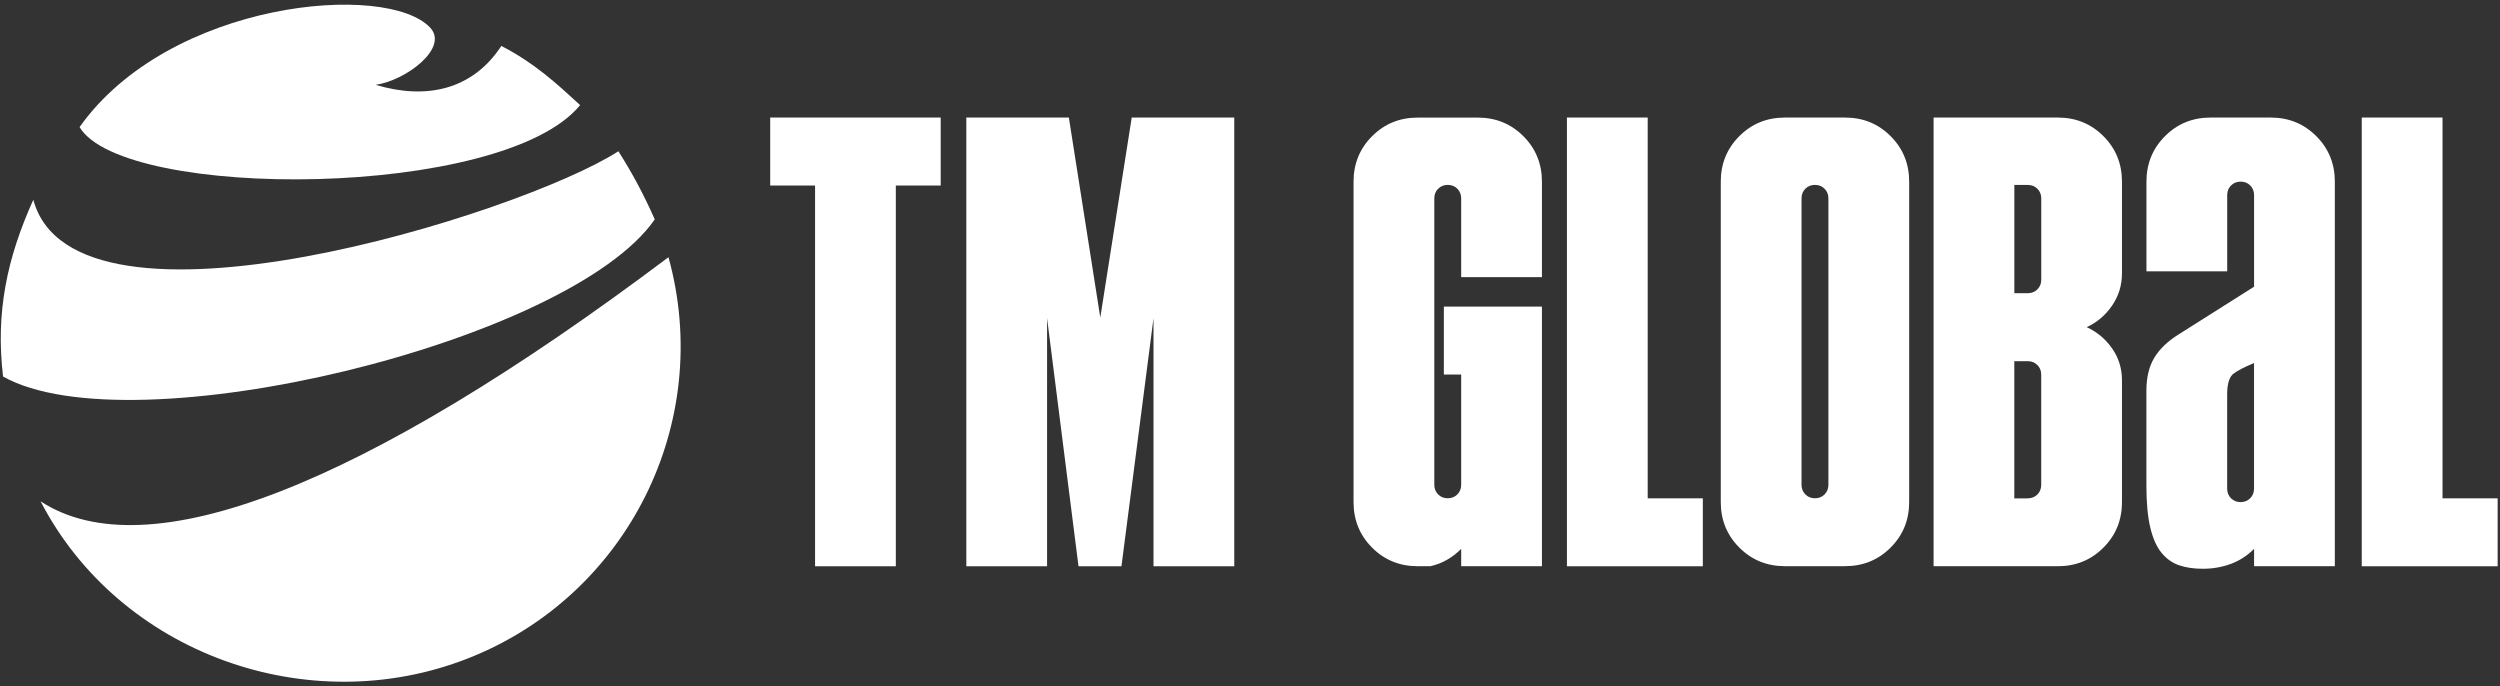
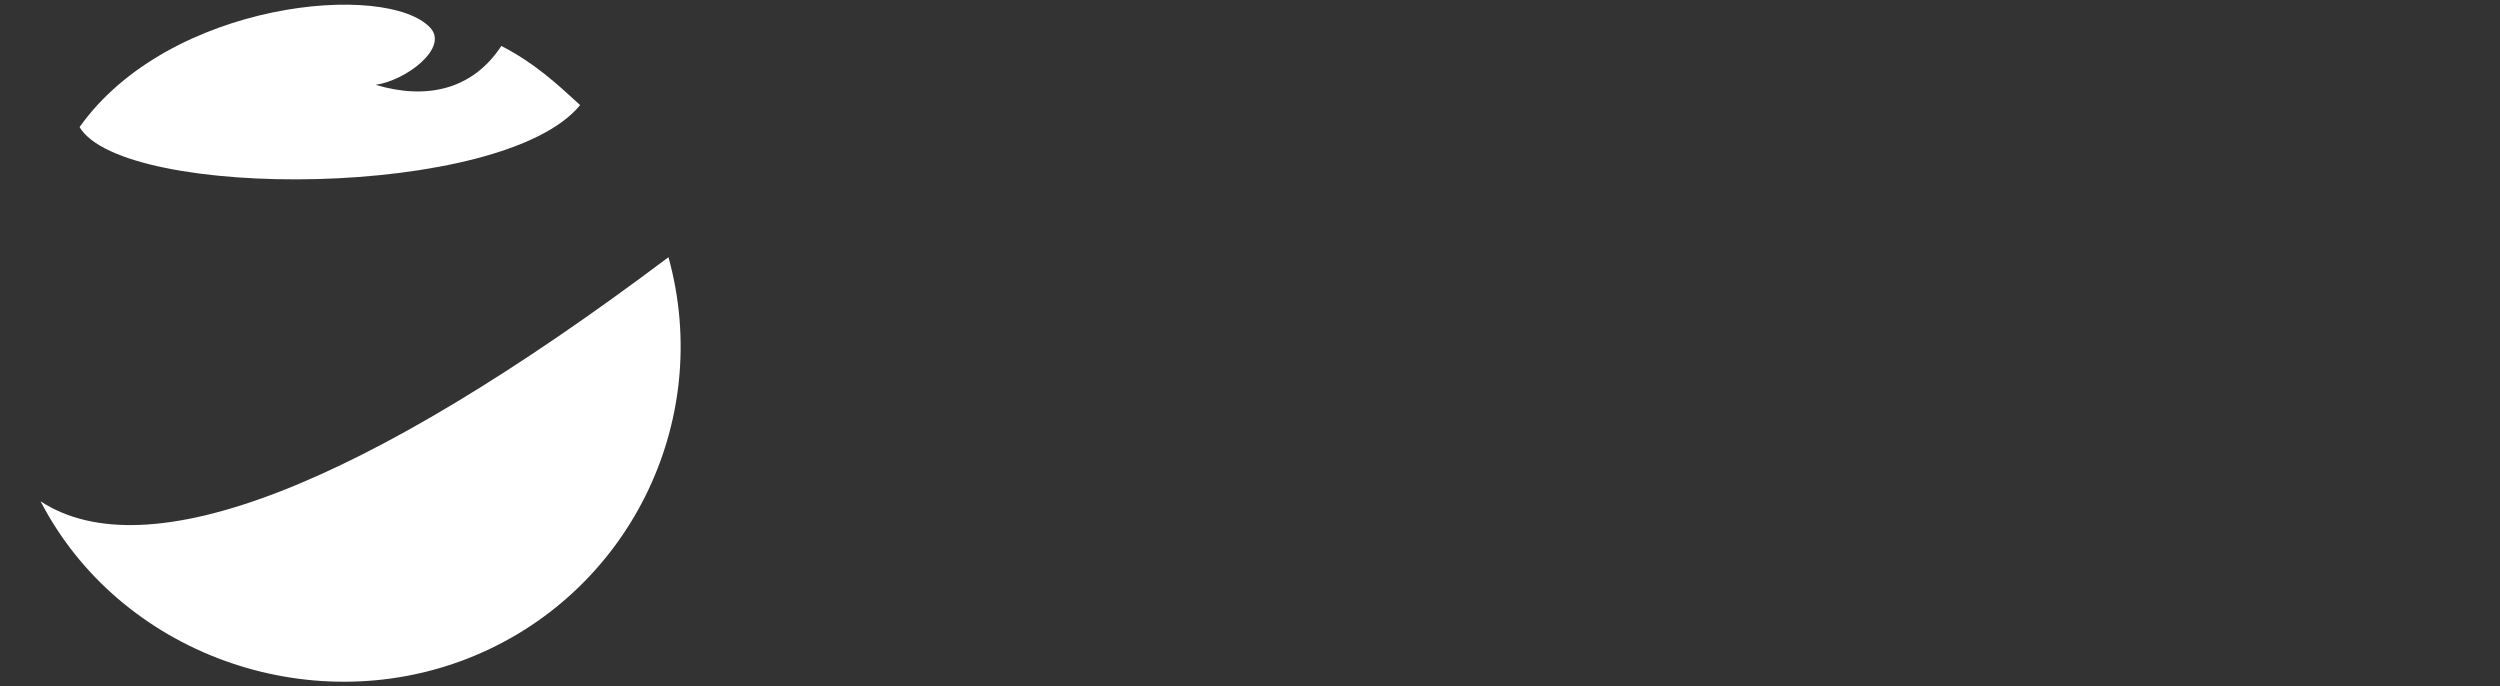
<svg xmlns="http://www.w3.org/2000/svg" width="521" height="143" viewBox="0 0 521 143" fill="none">
  <rect x="0" y="0" width="521" height="143" fill="#333333" stroke="none" />
  <path d="M8.46 104.48C24.91 136.22 64.24 150.28 97.52 137.21C130.8 124.15 148.84 88.06 139.31 53.6C75.17 101.83 30.52 118.88 8.47 104.48H8.46Z" fill="white" />
-   <path fill-rule="evenodd" clip-rule="evenodd" d="M6.95 41.62C1.46 53.77 -0.95 65.14 0.64 78.47C27.36 93.5 118.75 71.32 136.45 45.72C134.2 40.63 131.86 36.23 128.87 31.52C108.48 44.67 15.58 73.62 6.94 41.63L6.95 41.62Z" fill="white" />
  <path fill-rule="evenodd" clip-rule="evenodd" d="M16.58 26.48C25.69 41.8 104.81 41.59 120.9 21.9C115.84 17.27 111.46 13.19 104.48 9.57C98.51 18.7 88.89 20.86 78.28 17.68C84.62 16.77 93.54 10 89.69 5.81C80.76 -3.9 35.33 0.05 16.58 26.49V26.48Z" fill="white" />
-   <path d="M160.51 24.5H196.04V38.66H186.69V118.01H169.86V38.66H160.51V24.5ZM222.75 24.5L229.3 66.18L235.85 24.5H257.22V118.01H240.39V66.31L233.71 118.01H224.76L218.21 66.31V118.01H201.38V24.5H222.75ZM300.9 63.9H321.34V118H304.51V114.39C302.64 116.26 300.5 117.46 298.1 118H295.43C291.69 118 288.53 116.71 285.95 114.13C283.37 111.55 282.08 108.39 282.08 104.65V37.86C282.08 34.12 283.37 30.96 285.95 28.38C288.53 25.8 291.69 24.51 295.43 24.51H307.99C311.73 24.51 314.89 25.8 317.47 28.38C320.05 30.96 321.34 34.12 321.34 37.86V57.76H304.51V41.33C304.51 40.53 304.24 39.86 303.71 39.33C303.18 38.8 302.51 38.53 301.71 38.53C300.91 38.53 300.24 38.8 299.71 39.33C299.18 39.86 298.91 40.53 298.91 41.33V101.04C298.91 101.84 299.18 102.51 299.71 103.04C300.24 103.57 300.91 103.84 301.71 103.84C302.51 103.84 303.18 103.57 303.71 103.04C304.24 102.51 304.51 101.84 304.51 101.04V78.06H300.9V63.9ZM326.55 118V24.5H343.38V103.85H354.87V118.01H326.55V118ZM384.52 24.5C388.26 24.5 391.42 25.79 394 28.37C396.58 30.95 397.87 34.11 397.87 37.85V104.64C397.87 108.38 396.58 111.54 394 114.12C391.42 116.7 388.26 117.99 384.52 117.99H371.96C368.22 117.99 365.06 116.7 362.48 114.12C359.9 111.54 358.61 108.38 358.61 104.64V37.85C358.61 34.11 359.9 30.95 362.48 28.37C365.06 25.79 368.22 24.5 371.96 24.5H384.52ZM375.44 101.04C375.44 101.84 375.71 102.51 376.24 103.04C376.77 103.57 377.44 103.84 378.24 103.84C379.04 103.84 379.71 103.57 380.24 103.04C380.77 102.51 381.04 101.84 381.04 101.04V41.33C381.04 40.53 380.77 39.86 380.24 39.33C379.71 38.8 379.04 38.53 378.24 38.53C377.44 38.53 376.77 38.8 376.24 39.33C375.71 39.86 375.44 40.53 375.44 41.33V101.04ZM419.79 61.1H422.6C423.4 61.1 424.07 60.83 424.6 60.3C425.13 59.77 425.4 59.1 425.4 58.3V41.34C425.4 40.54 425.13 39.87 424.6 39.34C424.07 38.81 423.4 38.54 422.6 38.54H419.79V61.11V61.1ZM422.59 103.85C423.39 103.85 424.06 103.58 424.59 103.05C425.12 102.52 425.39 101.85 425.39 101.05V78.07C425.39 77.27 425.12 76.6 424.59 76.07C424.06 75.54 423.39 75.27 422.59 75.27H419.78V103.86H422.59V103.85ZM428.87 24.5C432.61 24.5 435.77 25.79 438.35 28.37C440.93 30.95 442.22 34.11 442.22 37.85V56.95C442.22 59.44 441.53 61.69 440.15 63.7C438.77 65.7 437.01 67.2 434.87 68.18C437.01 69.16 438.77 70.63 440.15 72.59C441.53 74.55 442.22 76.78 442.22 79.27V104.65C442.22 108.39 440.93 111.55 438.35 114.13C435.77 116.71 432.61 118 428.87 118H402.96V24.5H428.87ZM469.75 118V114.39C468.32 115.81 466.7 116.86 464.87 117.53C463.04 118.2 461.11 118.53 459.06 118.53C457.19 118.53 455.54 118.29 454.12 117.8C452.69 117.31 451.47 116.44 450.45 115.19C449.43 113.94 448.65 112.18 448.11 109.91C447.58 107.64 447.31 104.77 447.31 101.29V81.39C447.31 78.63 447.87 76.34 448.98 74.51C450.09 72.68 451.81 71.06 454.12 69.63L469.75 59.75V40.65C469.75 39.85 469.48 39.18 468.95 38.65C468.42 38.12 467.75 37.85 466.95 37.85C466.15 37.85 465.48 38.12 464.95 38.65C464.42 39.18 464.15 39.85 464.15 40.65V56.55H447.32V37.85C447.32 34.11 448.61 30.95 451.19 28.37C453.77 25.79 456.93 24.5 460.67 24.5H473.23C476.97 24.5 480.13 25.79 482.71 28.37C485.29 30.95 486.58 34.11 486.58 37.85V118H469.75ZM469.75 75.66C467.79 76.46 466.37 77.2 465.48 77.86C464.59 78.53 464.14 79.98 464.14 82.2V101.84C464.14 102.64 464.41 103.31 464.94 103.84C465.47 104.37 466.14 104.64 466.94 104.64C467.74 104.64 468.41 104.37 468.94 103.84C469.47 103.31 469.74 102.64 469.74 101.84V75.66H469.75ZM492.19 118V24.5H509.02V103.85H520.51V118.01H492.19V118Z" fill="white" />
</svg>